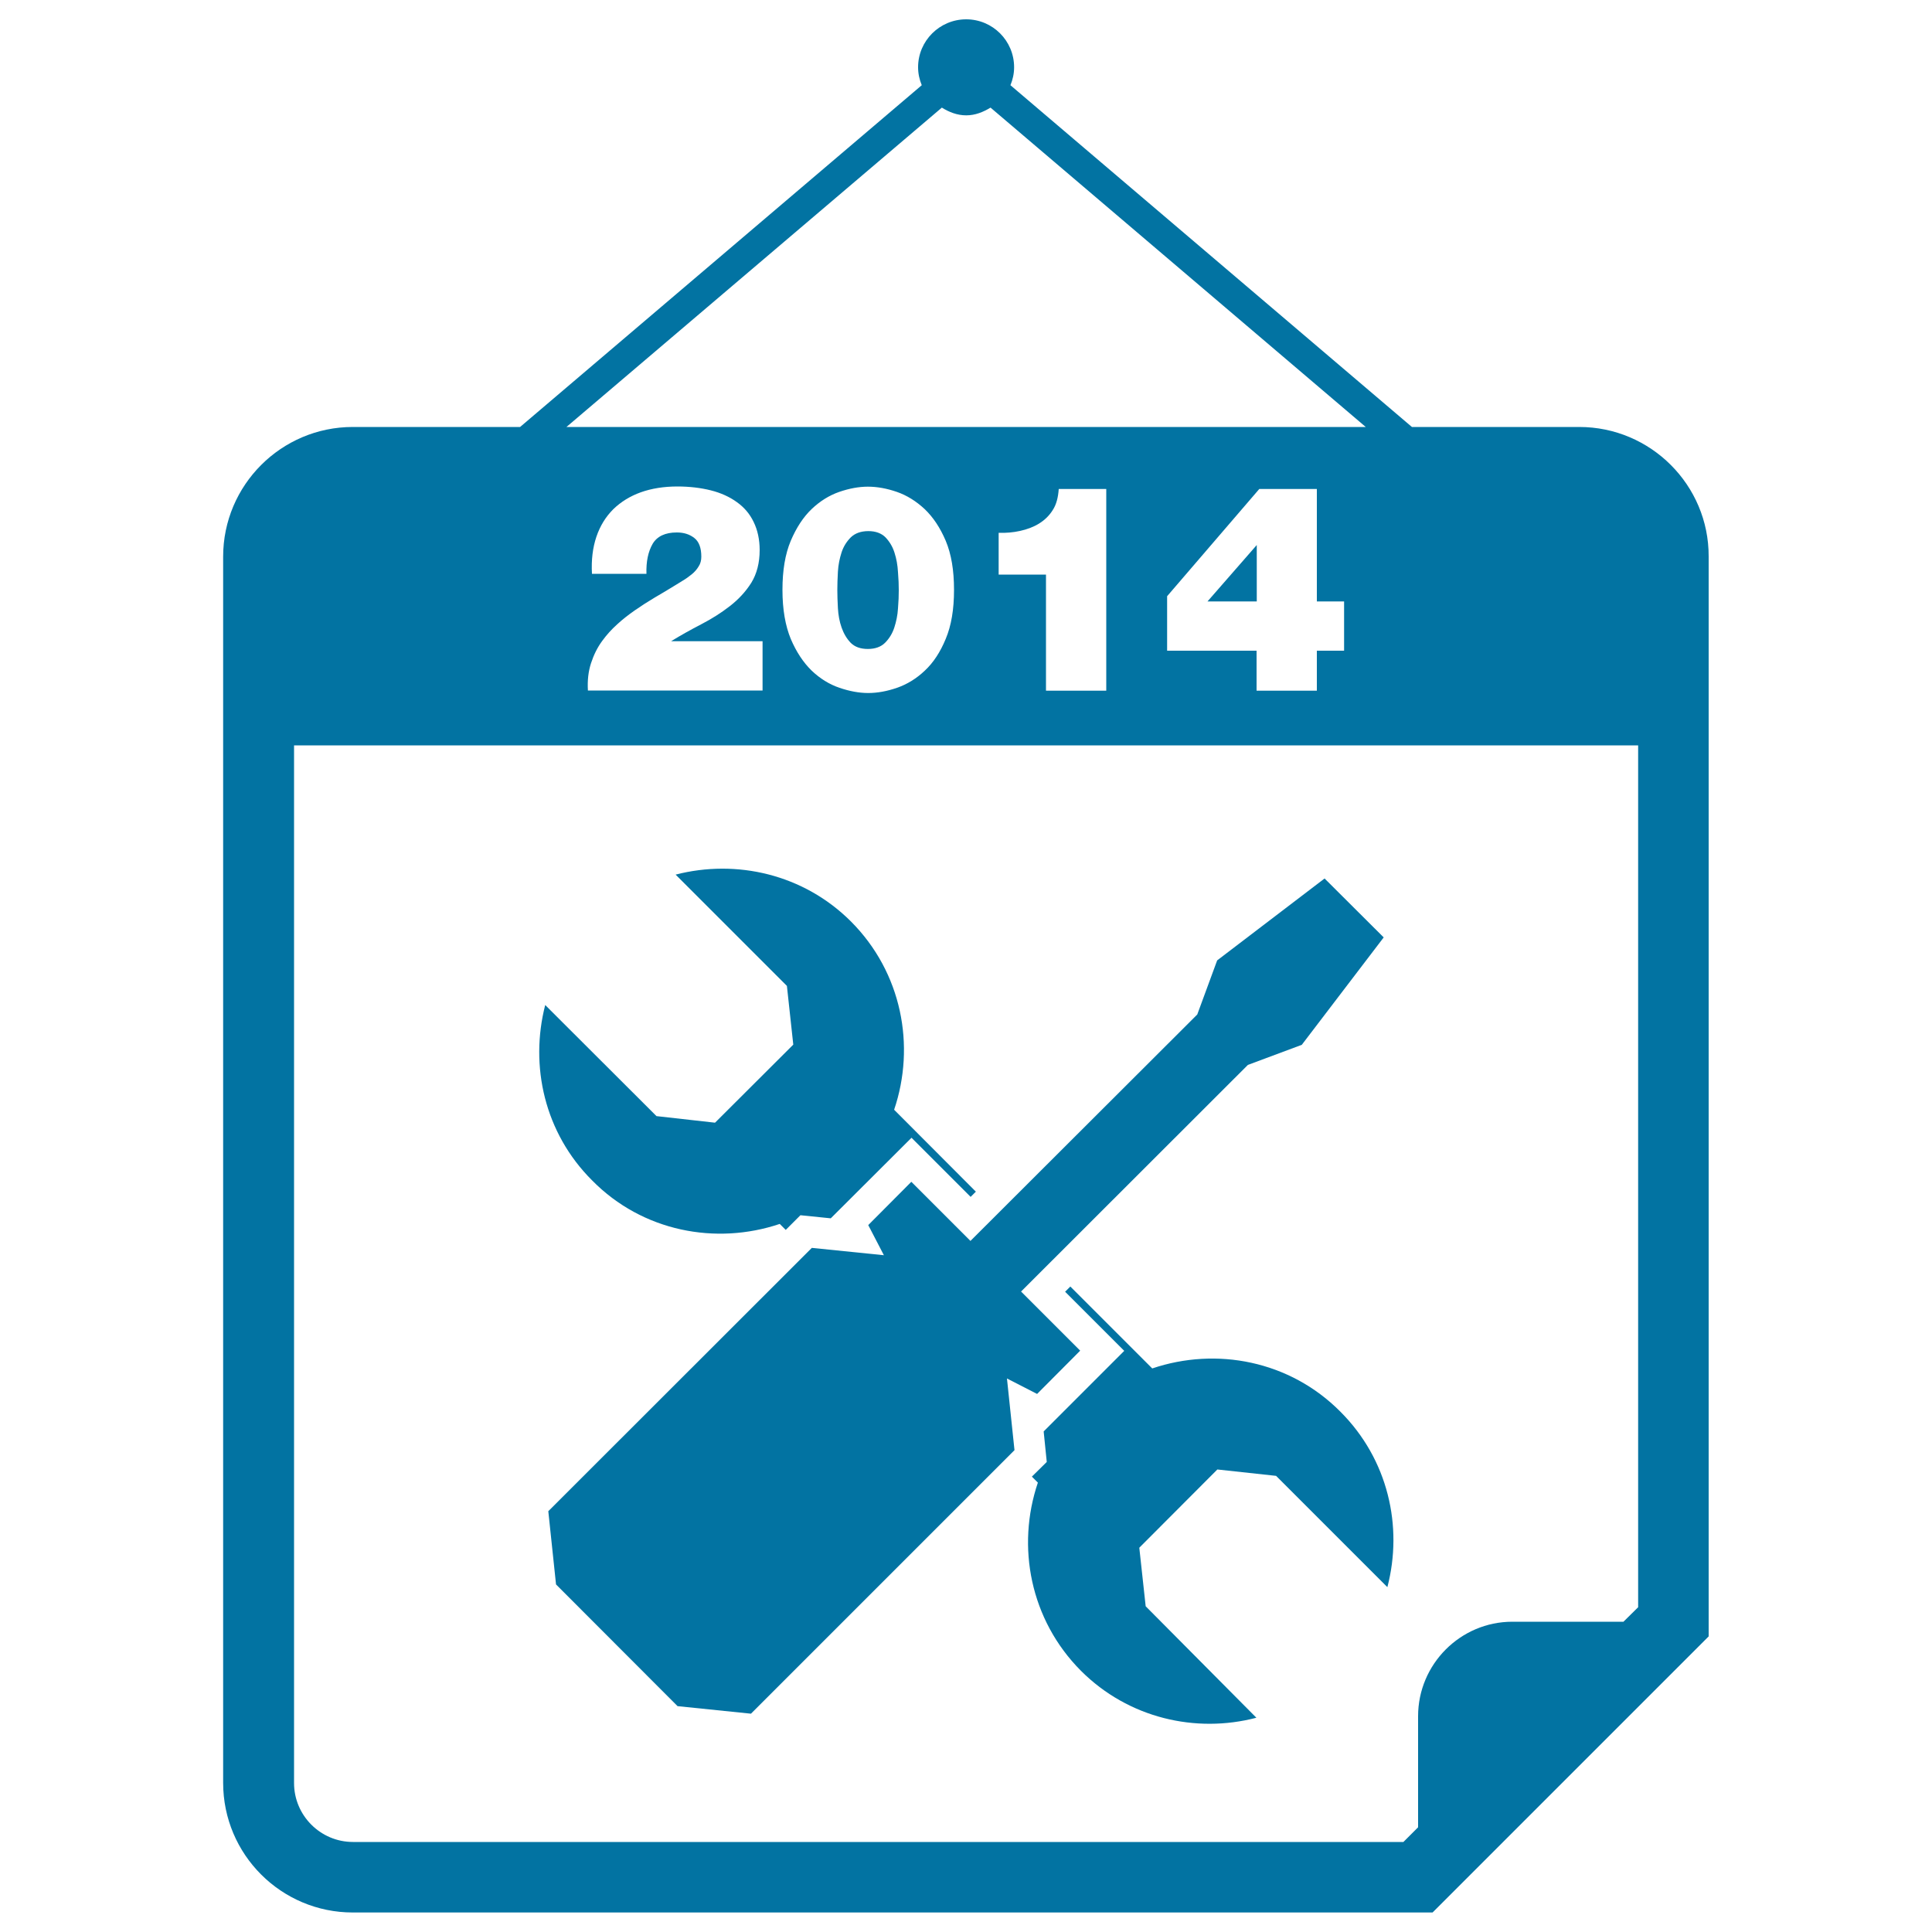
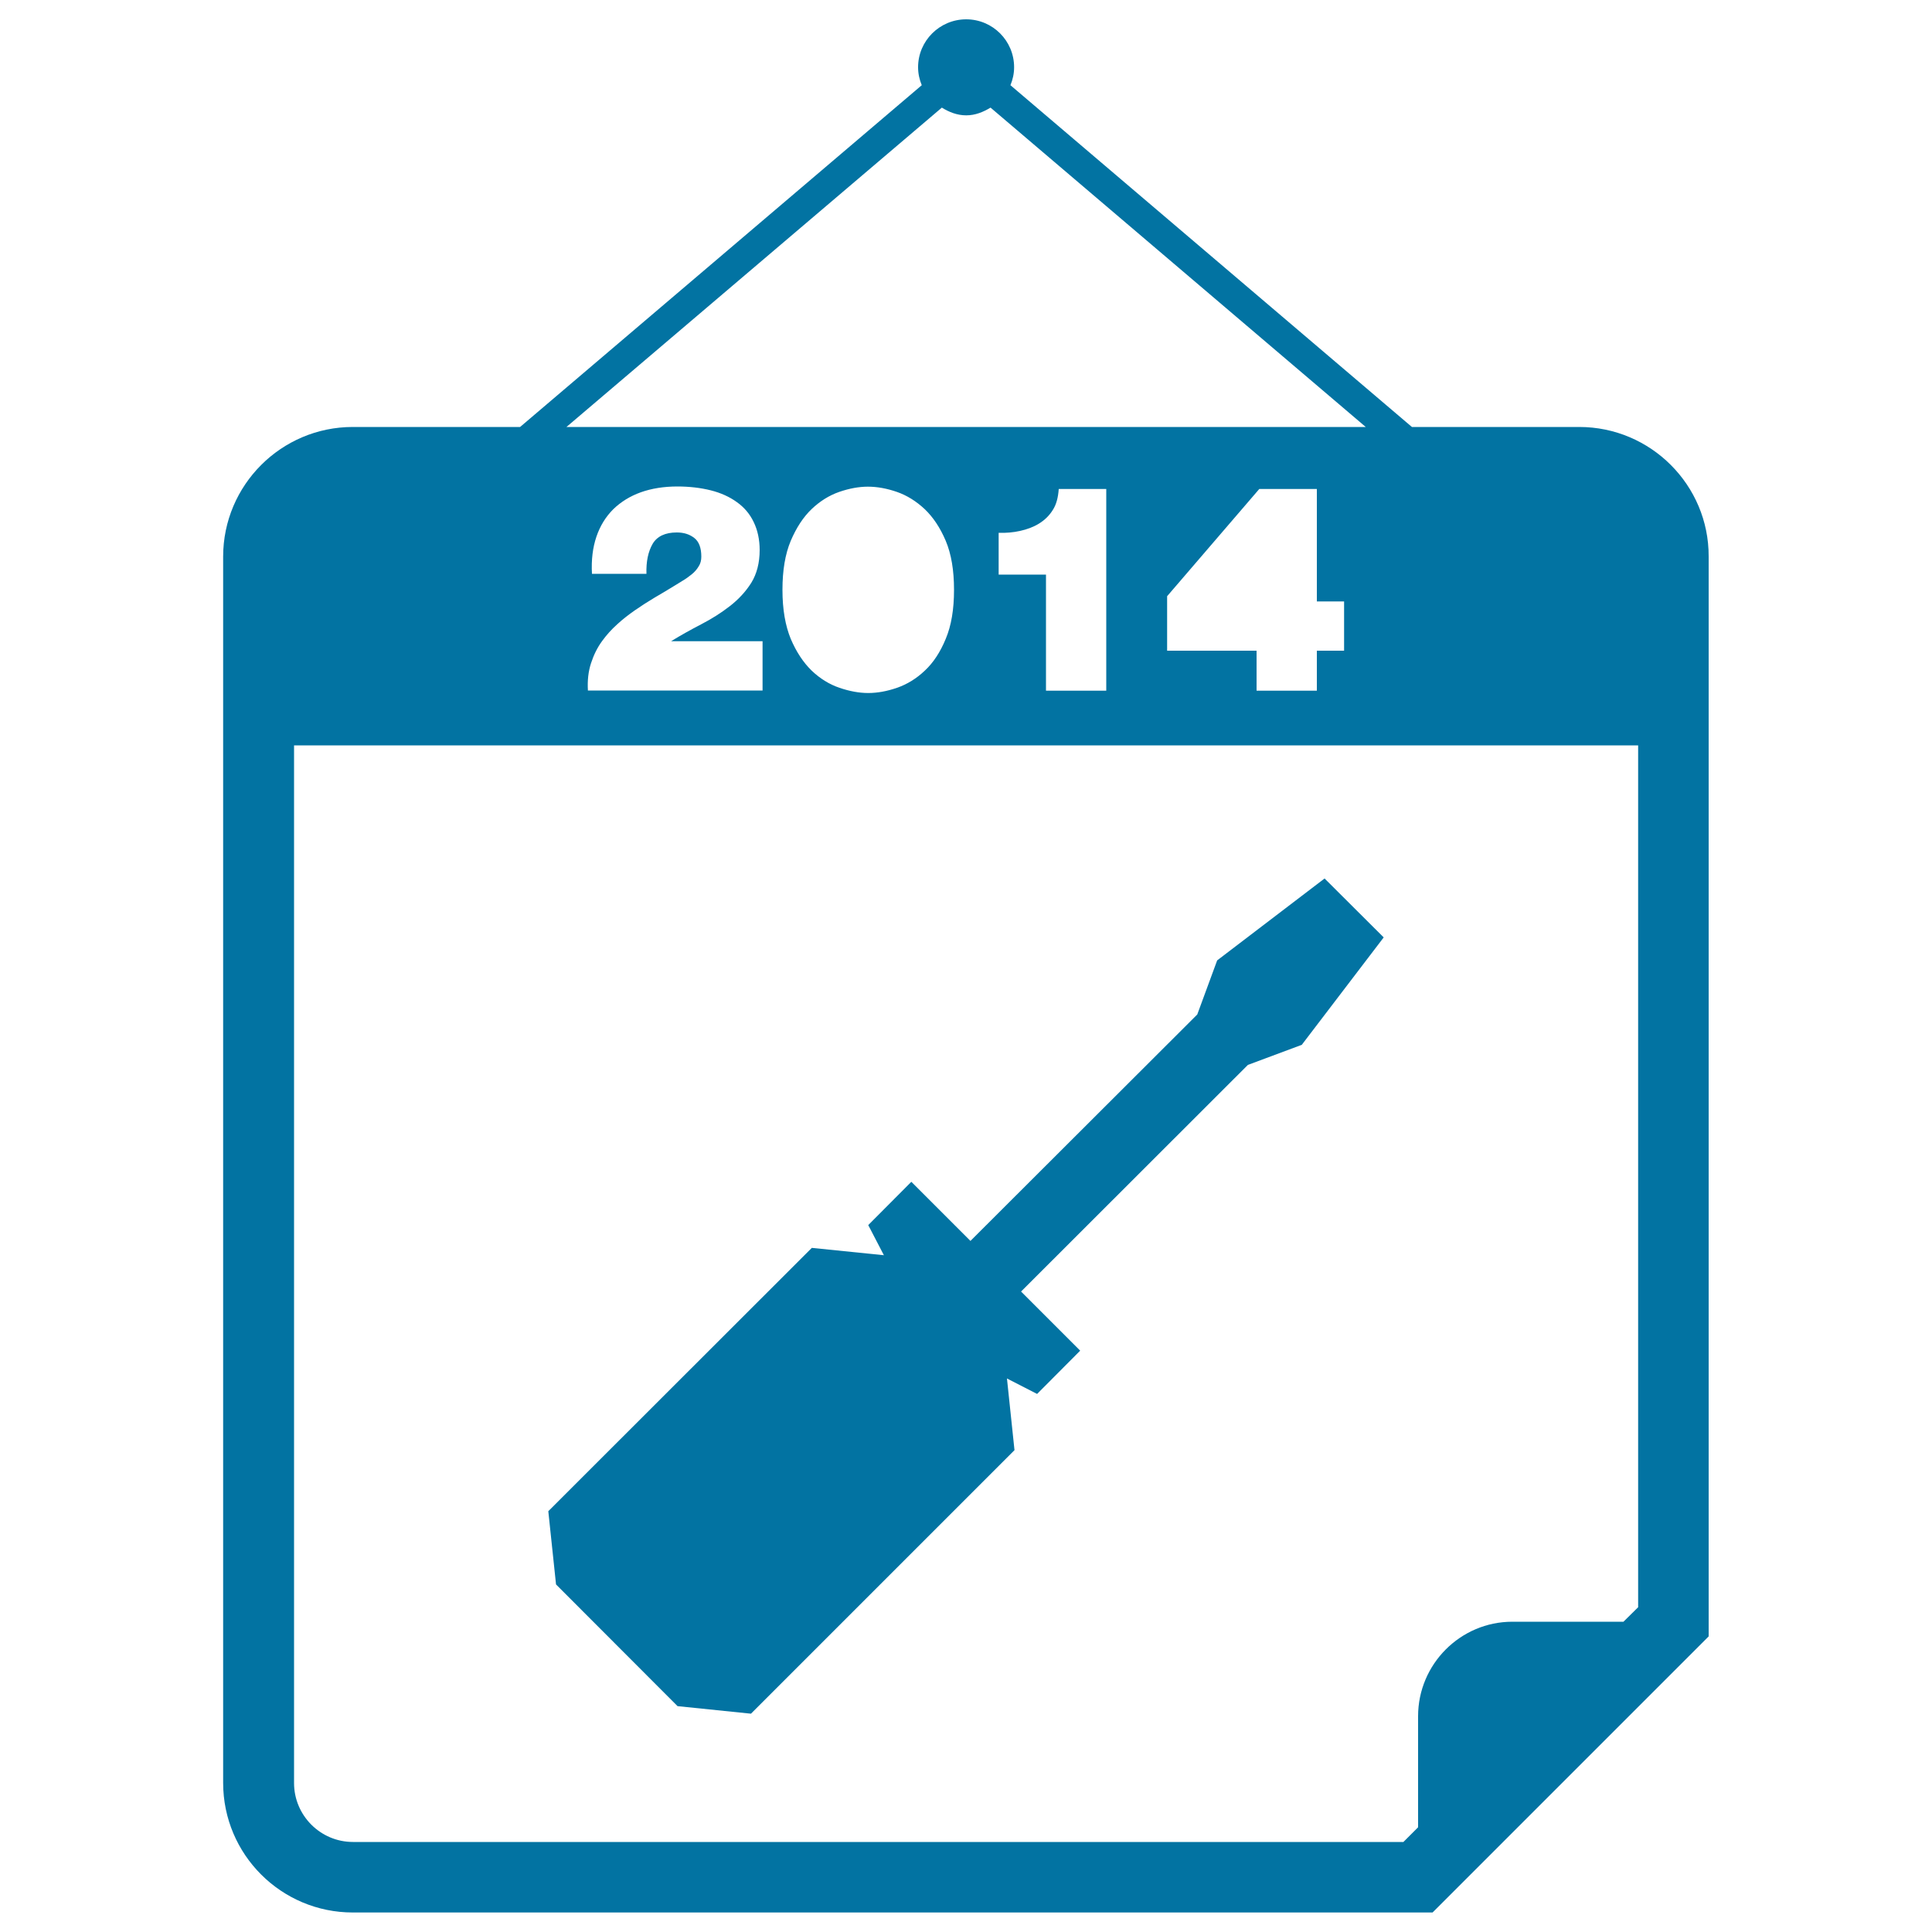
<svg xmlns="http://www.w3.org/2000/svg" viewBox="0 0 1000 1000" style="fill:#0273a2">
  <title>Mechanical 2014 Calendar Hanging Of A Nail SVG icon</title>
  <g>
    <g>
-       <polygon points="650.5,282.1 625,311.3 650.5,311.3 " />
-       <path d="M463,286.1c-1-3.2-2.6-5.8-4.7-8c-2.1-2.1-5.1-3.2-8.8-3.2c-3.9,0-6.9,1.1-9.1,3.2c-2.1,2.1-3.8,4.7-4.8,7.8c-1,3.1-1.7,6.4-1.9,10c-0.2,3.5-0.3,6.7-0.3,9.5c0,2.7,0.1,5.8,0.3,9.4c0.2,3.5,0.8,6.9,1.9,10c1.1,3.1,2.6,5.7,4.7,7.9c2.1,2.1,5,3.2,8.9,3.2c3.8,0,6.8-1.1,8.9-3.2c2.1-2.1,3.8-4.8,4.8-7.9c1-3.1,1.7-6.4,1.9-9.9c0.3-3.5,0.4-6.6,0.4-9.4c0-2.7-0.1-5.8-0.4-9.3C464.6,292.5,464,289.2,463,286.1z" />
      <path d="M817.4,221h-86.6L523,44.1c1.2-2.9,1.9-6,1.9-9.3c0-13.7-11.1-24.8-24.8-24.8c-13.7,0-24.9,11.1-24.9,24.8c0,3.3,0.7,6.4,1.9,9.3L269.2,221h-86.6c-37,0-67.1,30.1-67.1,67.1v634.7c0,37.1,30.1,67.1,67.1,67.1h558.9l142.9-142.9v-559C884.5,251.1,854.4,221,817.4,221z M487.5,55.7c3.7,2.3,7.9,4,12.6,4s8.8-1.7,12.6-4L706.9,221H293.2L487.5,55.7z M604.1,336.8v-28.2l47.7-55.5h29.8v58.2h14.1v25.5h-14.1v20.7h-31.2v-20.7L604.1,336.8L604.1,336.8z M516.9,297.4v-21.6c3.8,0.1,7.5-0.2,11.1-1c3.6-0.8,6.9-2,9.8-3.8c2.9-1.8,5.3-4.1,7.1-7c1.9-2.9,2.8-6.6,3.1-10.9h24.6v104.4h-31.2v-60.1C541.3,297.4,516.9,297.4,516.9,297.4z M493.8,305.3c0,10.1-1.4,18.5-4.3,25.4c-2.8,6.8-6.4,12.3-10.8,16.4c-4.3,4.1-9.2,7.1-14.4,8.9c-5.2,1.8-10.2,2.7-14.9,2.7s-9.6-0.9-14.9-2.7c-5.3-1.8-10.1-4.8-14.4-8.9c-4.3-4.2-7.9-9.6-10.8-16.4c-2.8-6.8-4.3-15.2-4.3-25.4c0-10.1,1.4-18.5,4.3-25.4c2.9-6.8,6.5-12.3,10.8-16.4c4.3-4.1,9.1-7.1,14.3-8.9c5.2-1.8,10.2-2.7,14.8-2.7c4.8,0,9.8,0.9,15,2.7c5.2,1.8,10,4.8,14.4,8.9c4.4,4.2,8,9.6,10.9,16.4C492.4,286.8,493.8,295.2,493.8,305.3z M359.3,278.4c-2.5-1.9-5.4-2.8-9-2.8c-6,0-10.2,2-12.5,5.9c-2.3,4-3.4,9.1-3.2,15.5h-28.2c-0.4-7.2,0.4-13.6,2.3-19.2c1.9-5.6,4.8-10.3,8.7-14.2c3.9-3.8,8.7-6.8,14.3-8.8c5.6-2,12-3,18.9-3c6.3,0,12.1,0.7,17.3,2s9.8,3.4,13.5,6.1c3.8,2.7,6.7,6.1,8.7,10.3c2,4.1,3.1,9,3.1,14.5c0,6.7-1.5,12.3-4.3,16.9c-2.9,4.6-6.6,8.6-11.1,12.1c-4.5,3.5-9.4,6.6-14.8,9.4c-5.4,2.8-10.6,5.7-15.5,8.7v0.1h47.2v25.5h-90.4c-0.3-5.1,0.2-9.8,1.6-14.1c1.4-4.3,3.3-8.2,5.9-11.7c2.2-3,4.7-5.8,7.6-8.4c2.8-2.6,5.9-5,9.2-7.3c3.3-2.3,6.6-4.4,10.1-6.5c3.5-2,6.9-4.1,10.2-6.1c1.3-0.8,2.7-1.7,4.4-2.7c1.7-1,3.2-2.1,4.7-3.3c1.5-1.2,2.7-2.6,3.6-4.1c1-1.5,1.4-3.2,1.4-5.1C363,283.6,361.8,280.3,359.3,278.4z M847.9,831.9l-7.6,7.5h-57.5c-26.9,0-48.8,22-48.8,48.9v57.5l-7.6,7.6H182.7c-16.8,0-30.5-13.7-30.5-30.5V385.8h695.7L847.9,831.9L847.9,831.9L847.9,831.9z" />
-       <path d="M596.4,708.3l-42.4-42.4l-2.7,2.7l30.6,30.6l-41.7,41.7l1.6,15.8l-7.7,7.6l3.1,3.1c-11.2,33.1-4,71,22.3,97.4c24.6,24.6,59.5,32.5,90.8,24.3L593,831.4l-3.3-30.3l40.4-40.5l30.4,3.3l57.6,57.6c8.2-31.4,0.4-66.1-24.3-90.8C667.5,704.2,629.5,697.1,596.4,708.3z" />
-       <path d="M403.6,633.5l3.1,3.1l7.6-7.6l15.7,1.6l41.8-41.7l30.6,30.6l2.7-2.7l-42.3-42.4c11.2-33.1,4-71-22.3-97.4c-24.6-24.6-59.4-32.4-90.8-24.3l57.6,57.6l3.3,30.4l-40.5,40.4l-30.3-3.4l-57.6-57.5c-8.1,31.5-0.4,66.2,24.3,90.8C332.6,637.5,370.6,644.6,403.6,633.5z" />
      <polygon points="471.7,611.7 449.4,634.1 457.5,649.7 420.2,645.9 283.8,782.2 287.8,820.1 350.7,883.1 388.7,887 525.1,750.6 521.2,713.5 536.8,721.5 559.1,699.1 528.5,668.5 645.9,551.2 673.8,540.8 716.2,485.2 685.6,454.7 630,497.1 619.7,525.1 502.3,642.3 " />
    </g>
  </g>
</svg>